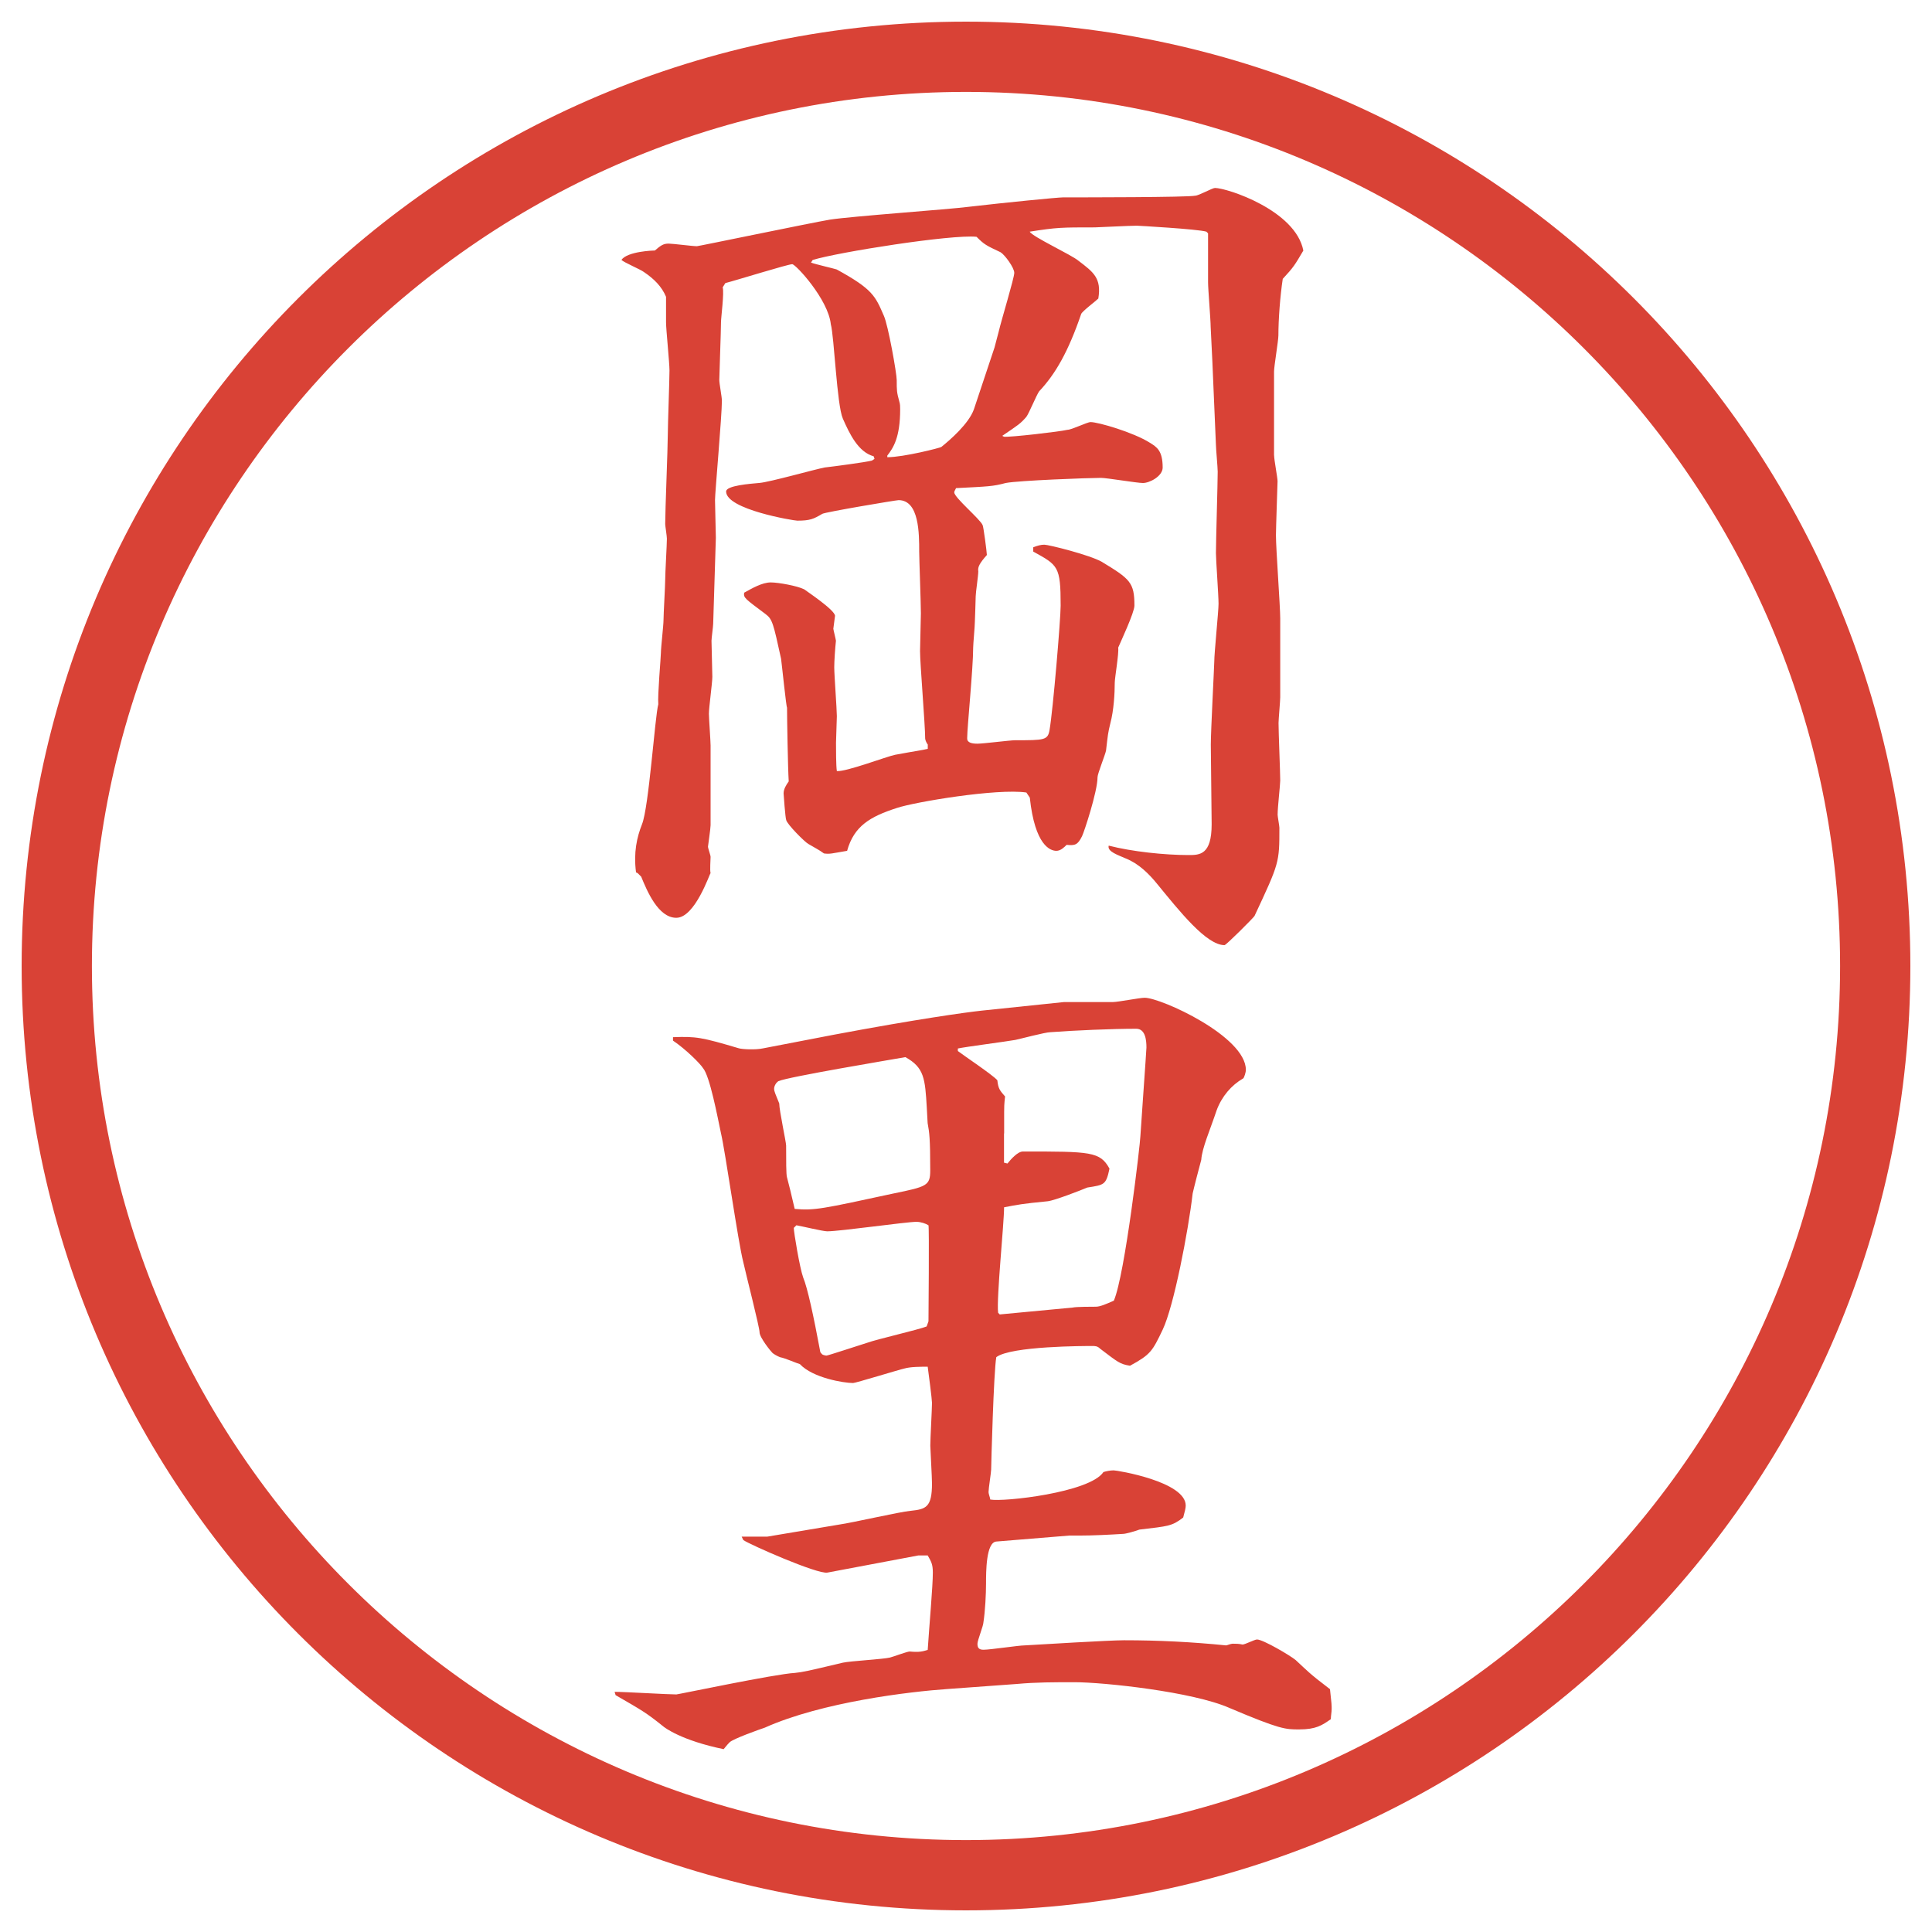
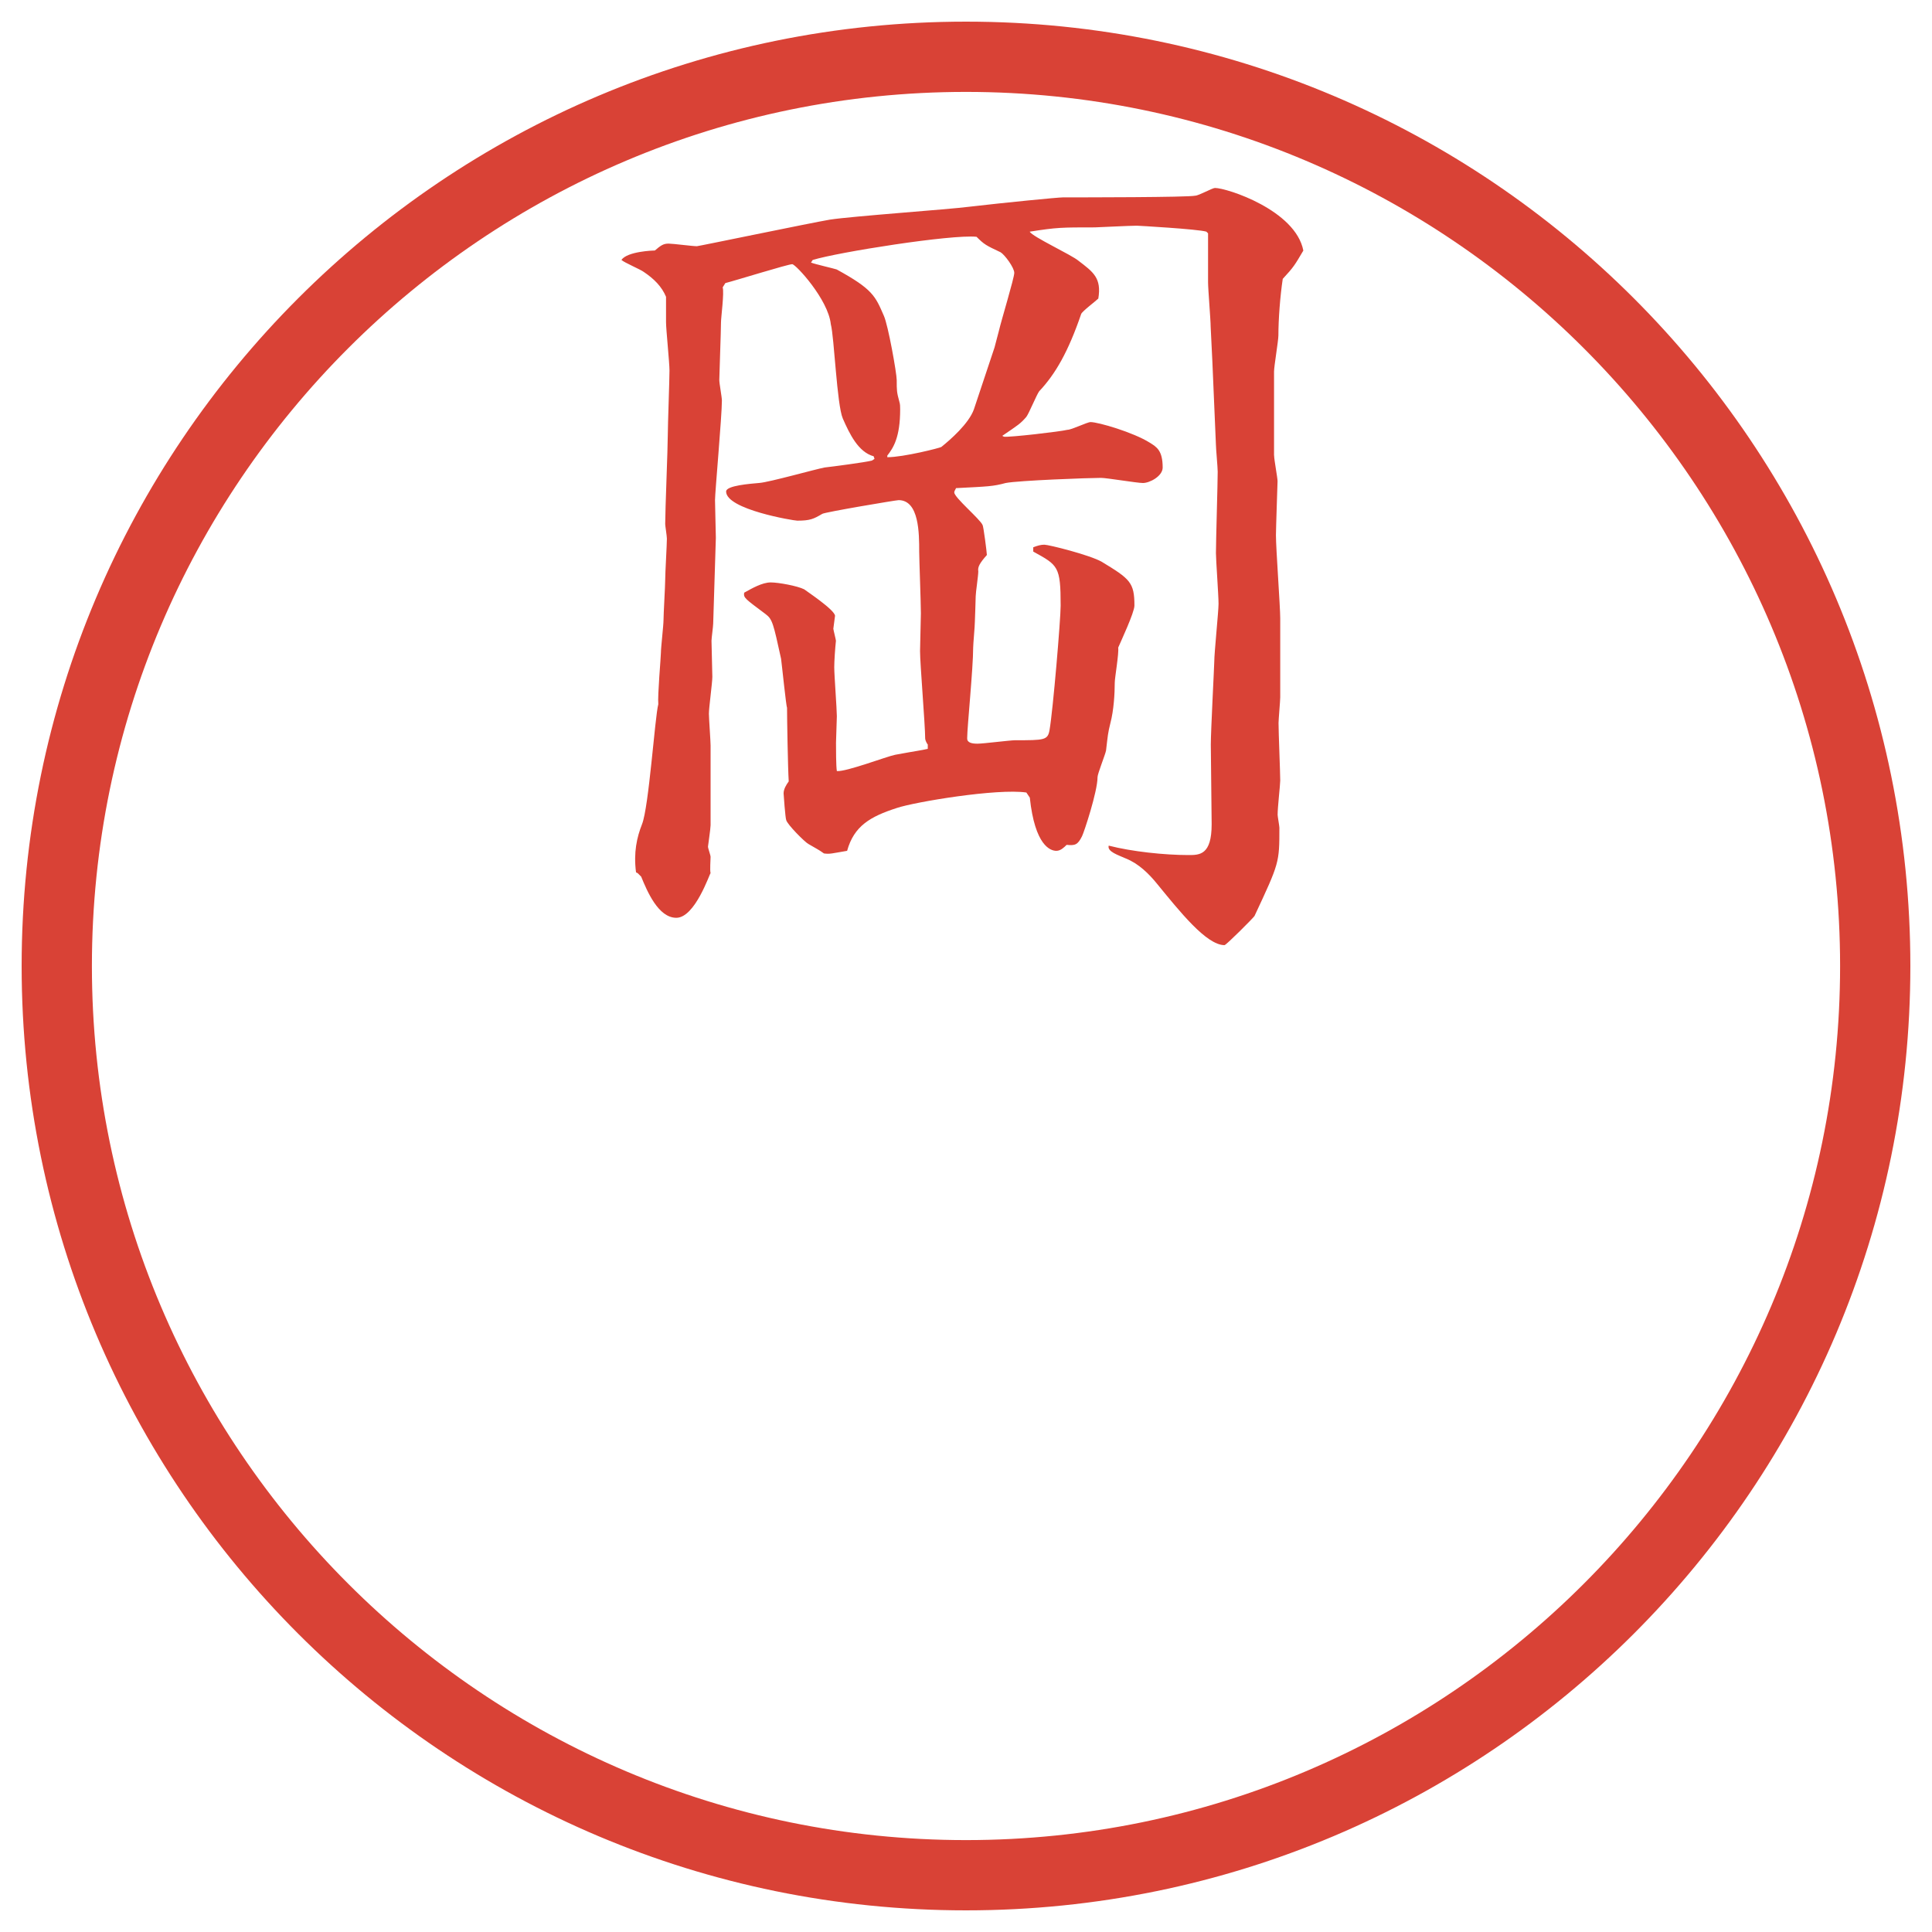
<svg xmlns="http://www.w3.org/2000/svg" version="1.1" id="レイヤー_1" x="0px" y="0px" viewBox="0 0 27.496 27.496" style="enable-background:new 0 0 27.496 27.496;" xml:space="preserve">
  <g id="楕円形_1_2_">
    <g>
      <path style="fill:#D94236;" d="M13.748,1.308c6.859,0,12.44,5.581,12.44,12.44c0,6.859-5.581,12.44-12.44,12.44s-12.44-5.581-12.44-12.44    C1.308,6.889,6.889,1.308,13.748,1.308 M13.748,0.308c-7.423,0-13.44,6.017-13.44,13.44c0,7.423,6.017,13.44,13.44,13.44    c7.423,0,13.44-6.017,13.44-13.44C27.188,6.325,21.171,0.308,13.748,0.308L13.748,0.308z" />
    </g>
  </g>
  <g>
    <path style="fill:#D94236;" d="M18.133,6.482c0,0.061,0.049,0.317,0.049,0.366c0,0.024-0.023,0.671-0.023,0.769   c0,0.195,0.061,1.013,0.061,1.184v1.123c0,0.049-0.024,0.317-0.024,0.366c0,0.134,0.024,0.708,0.024,0.818   c0,0.061-0.037,0.378-0.037,0.488c0,0.024,0.025,0.159,0.025,0.183c0,0.5,0,0.5-0.354,1.257c-0.013,0.024-0.403,0.415-0.427,0.415   c-0.257,0-0.635-0.476-0.965-0.879c-0.109-0.134-0.256-0.281-0.439-0.354c-0.109-0.049-0.269-0.098-0.244-0.183   c0.33,0.085,0.793,0.134,1.135,0.134c0.159,0,0.33,0,0.33-0.439l-0.012-1.135c0-0.183,0.049-1.123,0.049-1.172   c0-0.134,0.061-0.72,0.061-0.83c0-0.122-0.037-0.623-0.037-0.72c0-0.183,0.025-0.989,0.025-1.16c0-0.061-0.025-0.33-0.025-0.378   L17.254,5.14L17.23,4.651c0-0.098-0.037-0.537-0.037-0.635V3.321l-0.024-0.024c-0.122-0.037-0.977-0.085-0.989-0.085   c-0.098,0-0.573,0.024-0.598,0.024c-0.477,0-0.537,0-0.927,0.061c0.037,0.073,0.597,0.33,0.695,0.415   c0.208,0.159,0.33,0.244,0.281,0.537c-0.037,0.037-0.232,0.183-0.244,0.22c-0.184,0.537-0.366,0.854-0.597,1.099   c-0.037,0.049-0.146,0.317-0.184,0.366c-0.086,0.098-0.109,0.11-0.342,0.269l0.024,0.012c0.073,0.012,0.805-0.073,0.903-0.098   c0.061,0,0.281-0.11,0.33-0.11c0.109,0,0.609,0.146,0.842,0.293c0.098,0.061,0.184,0.11,0.184,0.354c0,0.122-0.184,0.22-0.281,0.22   c-0.086,0-0.513-0.073-0.598-0.073c-0.172,0-1.171,0.037-1.355,0.073c-0.183,0.049-0.244,0.049-0.708,0.073   c0,0.012-0.024,0.037-0.024,0.061c0,0.073,0.366,0.378,0.403,0.464c0.012,0.012,0.061,0.391,0.061,0.427   c-0.098,0.11-0.134,0.171-0.122,0.232c0,0.061-0.037,0.305-0.037,0.354c0,0.061-0.012,0.354-0.012,0.366   c0,0.061-0.024,0.317-0.024,0.366c0,0.293-0.085,1.135-0.085,1.282v0.012c0,0.061,0.073,0.073,0.146,0.073   c0.085,0,0.463-0.049,0.538-0.049c0.414,0,0.463,0,0.488-0.146c0.049-0.281,0.158-1.575,0.158-1.77c0-0.562-0.037-0.574-0.39-0.769   V7.789c0.061-0.024,0.109-0.037,0.158-0.037c0.062,0,0.647,0.146,0.818,0.244c0.402,0.244,0.464,0.293,0.464,0.623   c0,0.098-0.195,0.513-0.231,0.598c0.012,0.085-0.049,0.427-0.049,0.5c0,0.146-0.013,0.391-0.062,0.574   c-0.036,0.146-0.036,0.171-0.062,0.391c-0.012,0.061-0.121,0.33-0.121,0.378c0,0.208-0.195,0.793-0.221,0.842   c-0.061,0.122-0.098,0.134-0.219,0.122c-0.037,0.037-0.086,0.085-0.146,0.085c-0.085,0-0.305-0.073-0.378-0.757l-0.049-0.073   c-0.415-0.061-1.587,0.134-1.843,0.22c-0.378,0.122-0.61,0.256-0.708,0.61c-0.22,0.037-0.244,0.049-0.33,0.037   c-0.085-0.061-0.098-0.061-0.22-0.134c-0.049-0.024-0.305-0.281-0.317-0.342c-0.012-0.024-0.037-0.366-0.037-0.378   c0-0.061,0.037-0.122,0.073-0.171c-0.012-0.183-0.024-0.903-0.024-1.05c-0.012-0.012-0.073-0.61-0.085-0.696   c-0.11-0.5-0.122-0.562-0.22-0.635c-0.293-0.22-0.317-0.232-0.305-0.305c0.11-0.061,0.256-0.146,0.378-0.146   c0.11,0,0.378,0.049,0.476,0.098c0.012,0.012,0.439,0.293,0.439,0.378c0,0.012-0.024,0.171-0.024,0.183s0.037,0.159,0.037,0.171   c-0.012,0.11-0.024,0.293-0.024,0.378c0,0.11,0.037,0.598,0.037,0.696c0,0.012-0.012,0.366-0.012,0.378c0,0.085,0,0.33,0.012,0.403   c0.134,0.012,0.708-0.208,0.83-0.232c0.33-0.061,0.366-0.061,0.464-0.085v-0.061c-0.012-0.012-0.037-0.061-0.037-0.085   c0-0.195-0.073-1.062-0.073-1.245c0-0.012,0.012-0.488,0.012-0.537c0-0.146-0.024-0.781-0.024-0.879c0-0.256,0-0.732-0.293-0.732   c-0.037,0-1.05,0.171-1.086,0.195C11.579,7.386,11.53,7.41,11.347,7.41c-0.049,0-1.013-0.159-1.013-0.415   c0-0.085,0.342-0.11,0.476-0.122c0.146-0.012,0.793-0.195,0.928-0.22c0.11-0.012,0.574-0.073,0.671-0.098l0.037-0.024l-0.012-0.037   c-0.22-0.061-0.342-0.317-0.439-0.537c-0.085-0.195-0.122-1.16-0.171-1.343c-0.037-0.354-0.5-0.854-0.549-0.854   c-0.061,0-0.806,0.232-0.952,0.269L10.285,4.09c0.024,0.073-0.024,0.427-0.024,0.5c0,0.122-0.024,0.757-0.024,0.818   c0,0.049,0.037,0.244,0.037,0.293c0,0.22-0.098,1.306-0.098,1.416c0,0.085,0.012,0.464,0.012,0.537L10.15,8.875   c0,0.037-0.024,0.208-0.024,0.244c0,0.073,0.012,0.439,0.012,0.513c0,0.085-0.049,0.439-0.049,0.525   c0,0.061,0.024,0.391,0.024,0.452v1.135c0,0.049-0.037,0.293-0.037,0.305c0,0.024,0.037,0.122,0.037,0.146   c0,0.037-0.012,0.195,0,0.232c-0.012,0-0.22,0.635-0.488,0.635c-0.256,0-0.415-0.378-0.5-0.586l-0.049-0.049l-0.024-0.012   c-0.037-0.281,0.012-0.5,0.085-0.684c0.098-0.244,0.183-1.526,0.232-1.709C9.357,9.9,9.406,9.351,9.406,9.29   c0-0.073,0.037-0.391,0.037-0.464c0-0.085,0.024-0.488,0.024-0.574c0-0.098,0.024-0.5,0.024-0.586c0-0.037-0.024-0.183-0.024-0.208   c0-0.195,0.037-1.086,0.037-1.27c0-0.134,0.024-0.781,0.024-0.916c0-0.11-0.049-0.586-0.049-0.684V4.224   C9.418,4.078,9.308,3.968,9.162,3.87C9.113,3.833,8.881,3.736,8.844,3.699C8.93,3.577,9.296,3.565,9.32,3.565   c0.085-0.073,0.122-0.098,0.195-0.098c0.061,0,0.342,0.037,0.403,0.037c0.024,0,1.611-0.33,1.892-0.378   c0.317-0.049,1.697-0.146,1.978-0.183c0.525-0.061,1.269-0.134,1.343-0.134c0.268,0,1.781,0,1.879-0.024   c0.049,0,0.244-0.11,0.281-0.11c0.171,0,1.147,0.317,1.258,0.891c-0.123,0.208-0.135,0.232-0.293,0.403   c-0.037,0.244-0.062,0.574-0.062,0.806c0,0.073-0.062,0.439-0.062,0.513V6.482z M12.628,6.507c0.232,0,0.757-0.134,0.769-0.146   c0.122-0.098,0.391-0.33,0.464-0.537l0.293-0.879l0.061-0.232c0.037-0.159,0.22-0.757,0.22-0.83s-0.134-0.256-0.195-0.293   c-0.208-0.098-0.232-0.11-0.342-0.22c-0.354-0.037-1.978,0.22-2.332,0.33l-0.024,0.037c0.061,0.024,0.33,0.085,0.366,0.098   c0.513,0.281,0.549,0.378,0.671,0.659c0.061,0.134,0.183,0.818,0.183,0.916c0,0.146,0,0.171,0.037,0.305   c0.012,0.037,0.012,0.073,0.012,0.11c0,0.403-0.098,0.549-0.183,0.659V6.507z" />
-     <path style="fill:#D94236;" d="M8.747,24.078c0.146,0,0.757,0.037,0.879,0.037c0.024,0,1.416-0.293,1.685-0.306   c0.122-0.013,0.171-0.024,0.684-0.146c0.11-0.024,0.574-0.049,0.671-0.073c0.049-0.012,0.244-0.086,0.281-0.086   c0.134,0.013,0.183,0,0.256-0.023c0.024-0.367,0.073-0.904,0.073-1.1c0-0.121-0.024-0.158-0.073-0.244h-0.134l-1.294,0.244   c-0.146,0.025-1.111-0.402-1.196-0.463l-0.024-0.049h0.366l1.025-0.172c0.171-0.023,0.867-0.183,1.013-0.195   c0.22-0.023,0.305-0.049,0.305-0.391c0-0.085-0.024-0.5-0.024-0.537c0-0.098,0.024-0.524,0.024-0.609   c0-0.049-0.049-0.428-0.061-0.514c-0.098,0-0.244,0-0.33,0.025c-0.061,0.012-0.696,0.207-0.732,0.207   c-0.134,0-0.574-0.073-0.757-0.269c-0.049-0.013-0.208-0.085-0.281-0.098c-0.037-0.013-0.098-0.049-0.11-0.062   c-0.024-0.023-0.183-0.219-0.183-0.293c0-0.072-0.195-0.83-0.232-1c-0.073-0.281-0.256-1.575-0.317-1.832   c-0.049-0.231-0.159-0.817-0.256-0.928c-0.037-0.061-0.244-0.268-0.427-0.391v-0.049c0.33-0.012,0.403,0,0.94,0.159   c0.049,0.013,0.232,0.024,0.342,0l1.013-0.195c1.172-0.22,1.868-0.317,2.1-0.342l1.171-0.122h0.695   c0.074,0,0.379-0.061,0.452-0.061c0.231,0,1.44,0.549,1.44,1.026c0,0.036-0.024,0.109-0.037,0.121   c-0.17,0.098-0.305,0.257-0.378,0.452c-0.098,0.293-0.208,0.537-0.22,0.708c-0.024,0.086-0.109,0.415-0.122,0.477   c-0.062,0.537-0.269,1.611-0.427,1.94c-0.146,0.306-0.172,0.354-0.465,0.513c-0.146-0.024-0.17-0.049-0.427-0.244   c-0.036-0.037-0.073-0.037-0.11-0.037c-0.098,0-1.159,0-1.366,0.159c-0.037,0.208-0.073,1.538-0.073,1.599   c0,0.037-0.037,0.27-0.037,0.318c0,0.036,0.024,0.085,0.024,0.109c0.183,0.037,1.416-0.098,1.611-0.391   c0.036-0.012,0.098-0.024,0.146-0.024s1.025,0.159,1.025,0.501c0,0.036-0.013,0.085-0.036,0.17   c-0.159,0.123-0.208,0.123-0.623,0.172c-0.061,0.023-0.195,0.061-0.232,0.061c-0.195,0.012-0.427,0.024-0.622,0.024h-0.146   l-1.037,0.085c-0.146,0.013-0.146,0.428-0.146,0.599c0,0.146-0.012,0.391-0.037,0.55c0,0.049-0.085,0.256-0.085,0.305   s0.012,0.086,0.085,0.086c0.098,0,0.501-0.062,0.586-0.062c0.22-0.013,1.208-0.073,1.416-0.073c0.488,0,0.964,0.024,1.452,0.073   c0.013,0,0.062-0.024,0.098-0.024c0.037,0,0.086,0,0.135,0.012c0.037,0,0.171-0.072,0.207-0.072c0.086,0,0.477,0.231,0.55,0.293   c0.159,0.146,0.183,0.183,0.488,0.414c0.024,0.208,0.024,0.232,0.024,0.281s-0.012,0.098-0.012,0.146   c-0.123,0.086-0.208,0.146-0.452,0.146c-0.195,0-0.269,0-0.989-0.305c-0.524-0.232-1.794-0.367-2.209-0.367   c-0.281,0-0.548,0-0.818,0.025l-0.988,0.072c-0.537,0.037-1.782,0.184-2.6,0.55c-0.073,0.024-0.452,0.159-0.5,0.208   c-0.037,0.036-0.073,0.085-0.085,0.098c-0.598-0.123-0.842-0.306-0.867-0.33c-0.244-0.195-0.293-0.22-0.671-0.439L8.747,24.078z    M13.19,15.766c-0.024-0.416-0.037-0.574-0.305-0.721c-0.208,0.037-1.672,0.281-1.807,0.342c-0.037,0.024-0.061,0.073-0.061,0.109   c0,0.037,0.024,0.086,0.073,0.208c0,0.098,0.098,0.55,0.098,0.599c0,0.207,0,0.414,0.012,0.451c0.037,0.146,0.049,0.184,0.11,0.451   c0.281,0.025,0.391,0,1.404-0.219c0.476-0.098,0.525-0.11,0.525-0.33c0-0.451-0.012-0.537-0.037-0.672L13.19,15.766z    M13.214,18.805c0-0.049,0.012-1.33,0-1.367c-0.037-0.024-0.11-0.049-0.171-0.049c-0.146,0-1.086,0.135-1.27,0.135   c-0.061,0-0.366-0.074-0.439-0.086l-0.037,0.037c0,0.061,0.085,0.573,0.134,0.707c0.061,0.146,0.146,0.537,0.244,1.062   c0.024,0.024,0.012,0.037,0.085,0.049c0.024,0,0.427-0.135,0.586-0.184c0.134-0.049,0.72-0.183,0.842-0.231L13.214,18.805z    M14.289,16.131v0.416l0.049,0.012c0.049-0.061,0.146-0.171,0.22-0.171c0.964,0,1.098,0,1.232,0.244   c-0.049,0.231-0.072,0.231-0.316,0.269c-0.086,0.037-0.465,0.184-0.562,0.195c-0.378,0.037-0.427,0.049-0.622,0.086   c0,0.231-0.11,1.293-0.085,1.501l0.023,0.024l1.038-0.098c0.049-0.012,0.28-0.012,0.329-0.012c0.062,0,0.146-0.037,0.257-0.086   c0.159-0.366,0.378-2.258,0.378-2.344c0-0.024,0.086-1.221,0.086-1.258c0-0.098-0.012-0.268-0.146-0.268   c-0.342,0-0.891,0.024-1.22,0.049c-0.073,0-0.439,0.098-0.5,0.11c-0.135,0.024-0.708,0.098-0.818,0.122v0.036   c0.061,0.049,0.5,0.342,0.562,0.416c0.013,0.121,0.036,0.146,0.11,0.231c-0.013,0.11-0.013,0.159-0.013,0.22V16.131z" />
  </g>
  <g>
</g>
  <g>
</g>
  <g>
</g>
  <g>
</g>
  <g>
</g>
  <g>
</g>
</svg>